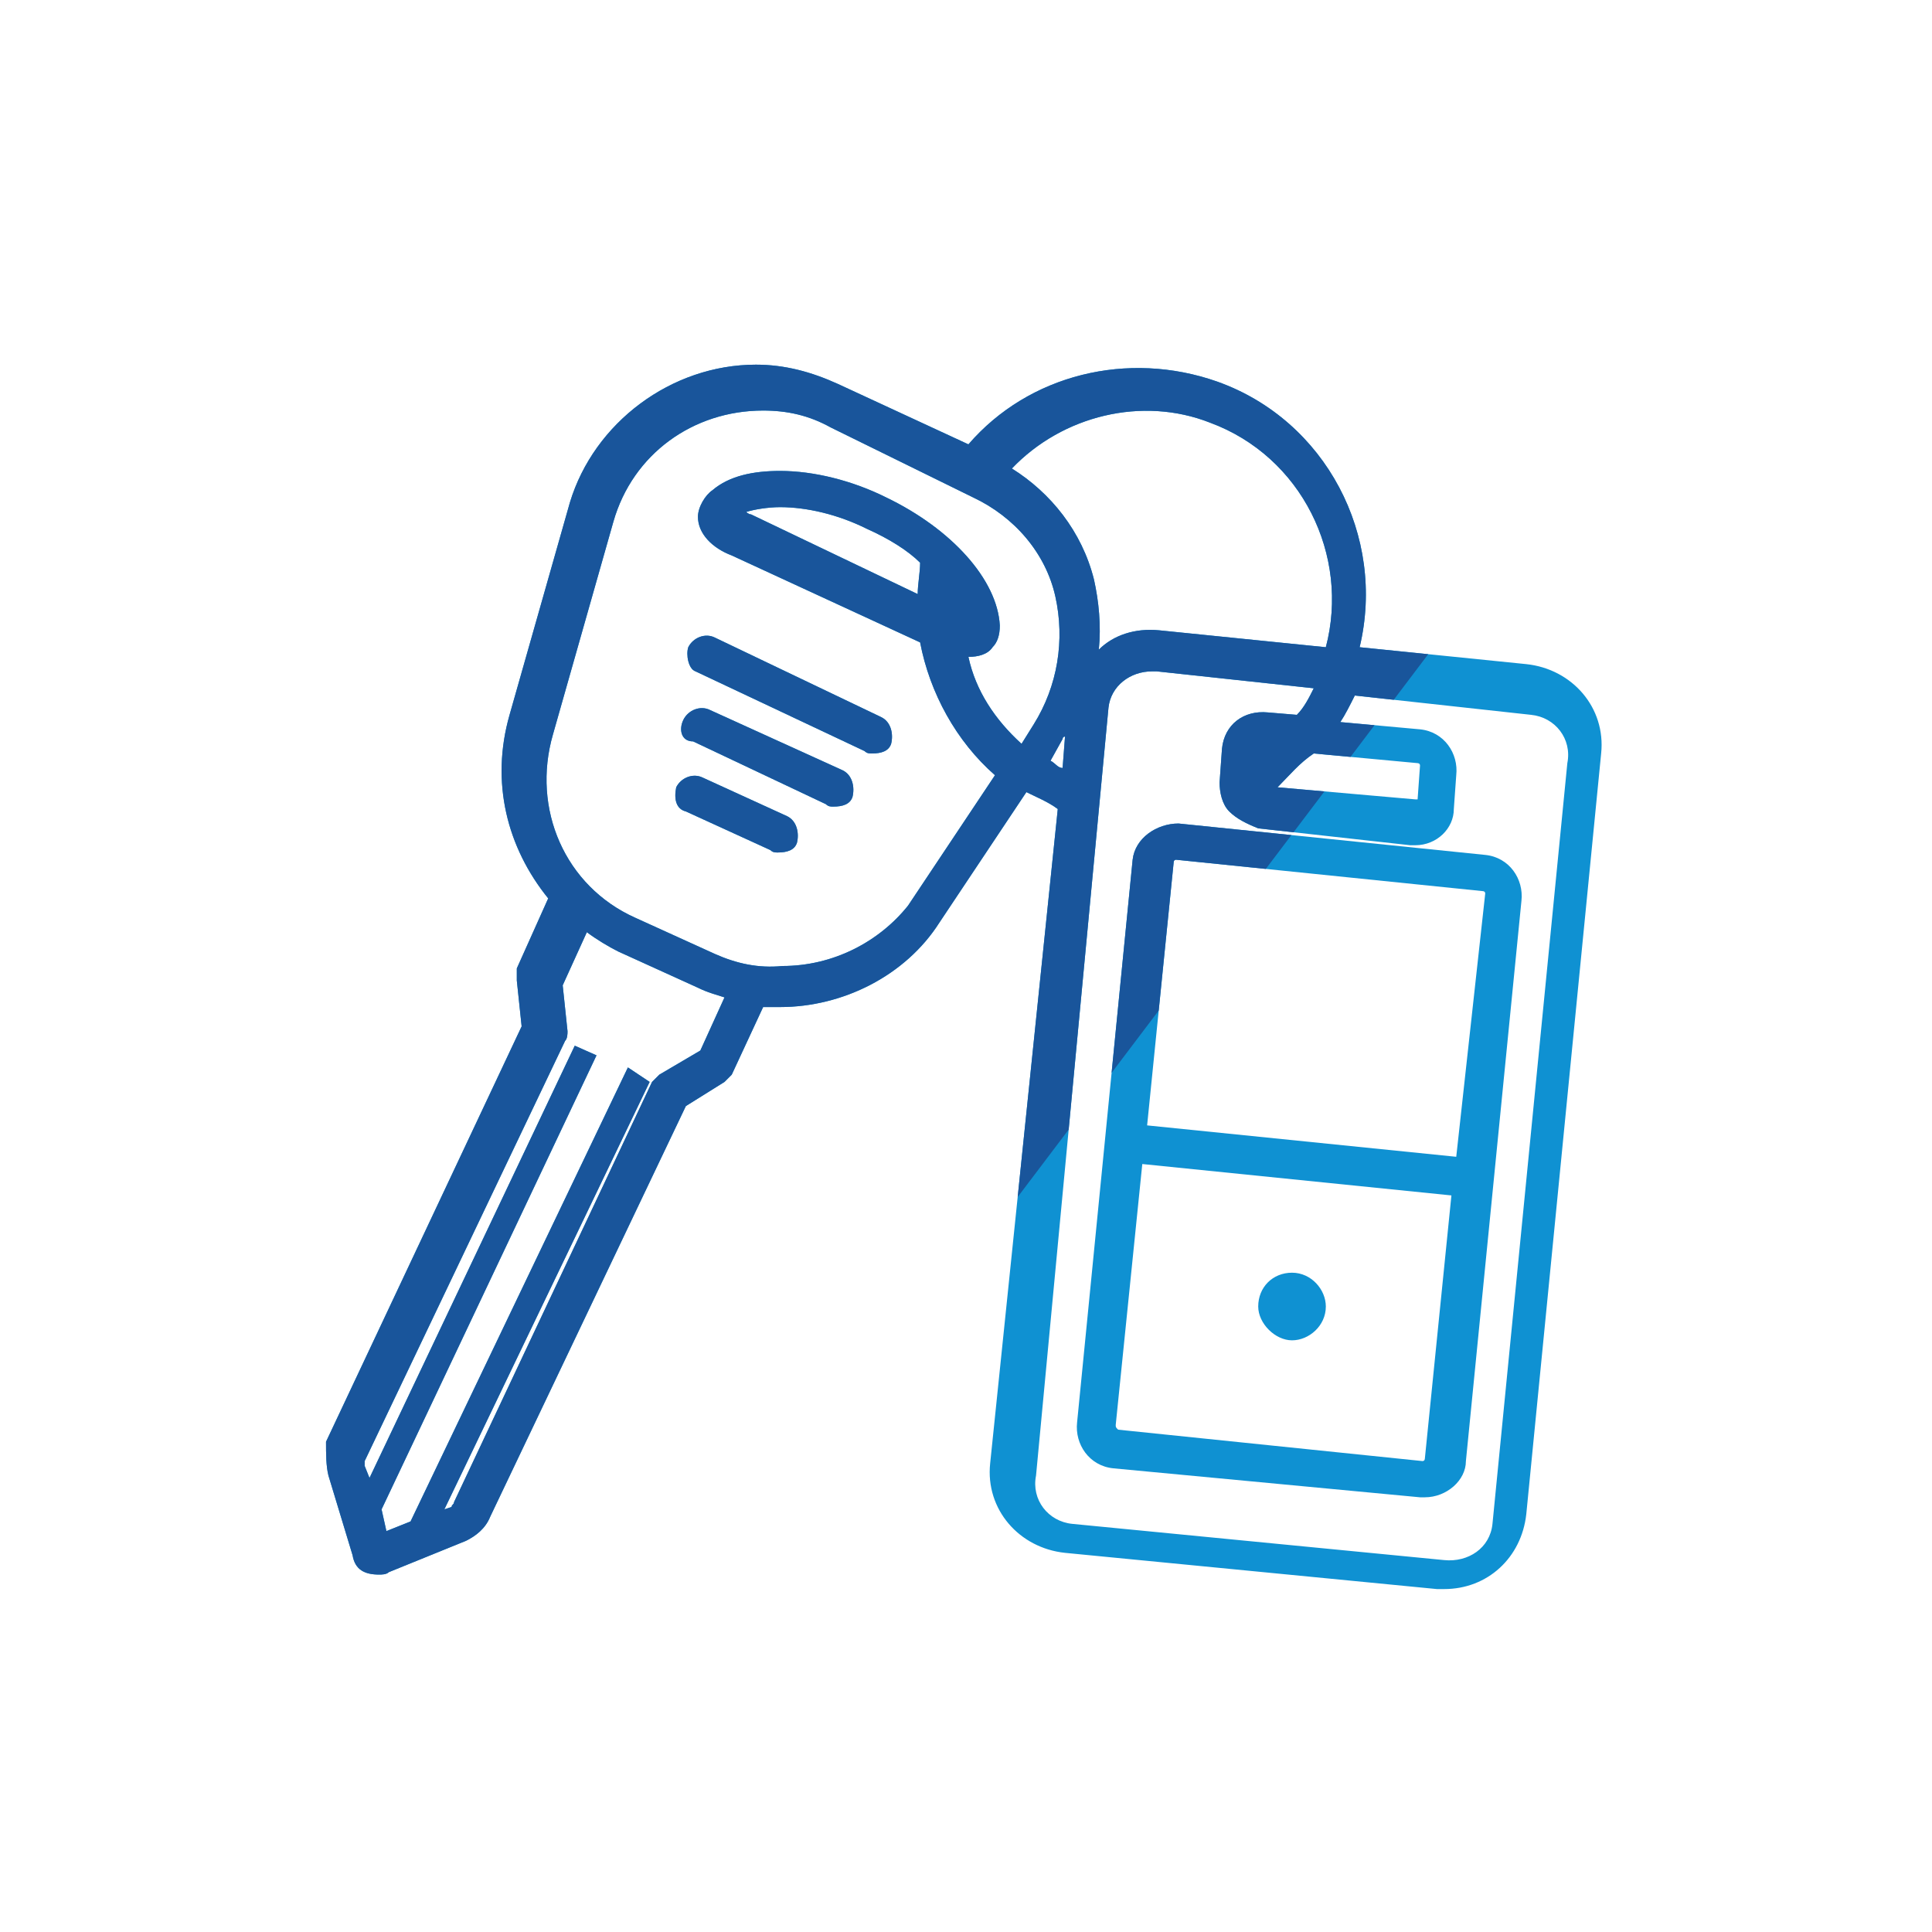
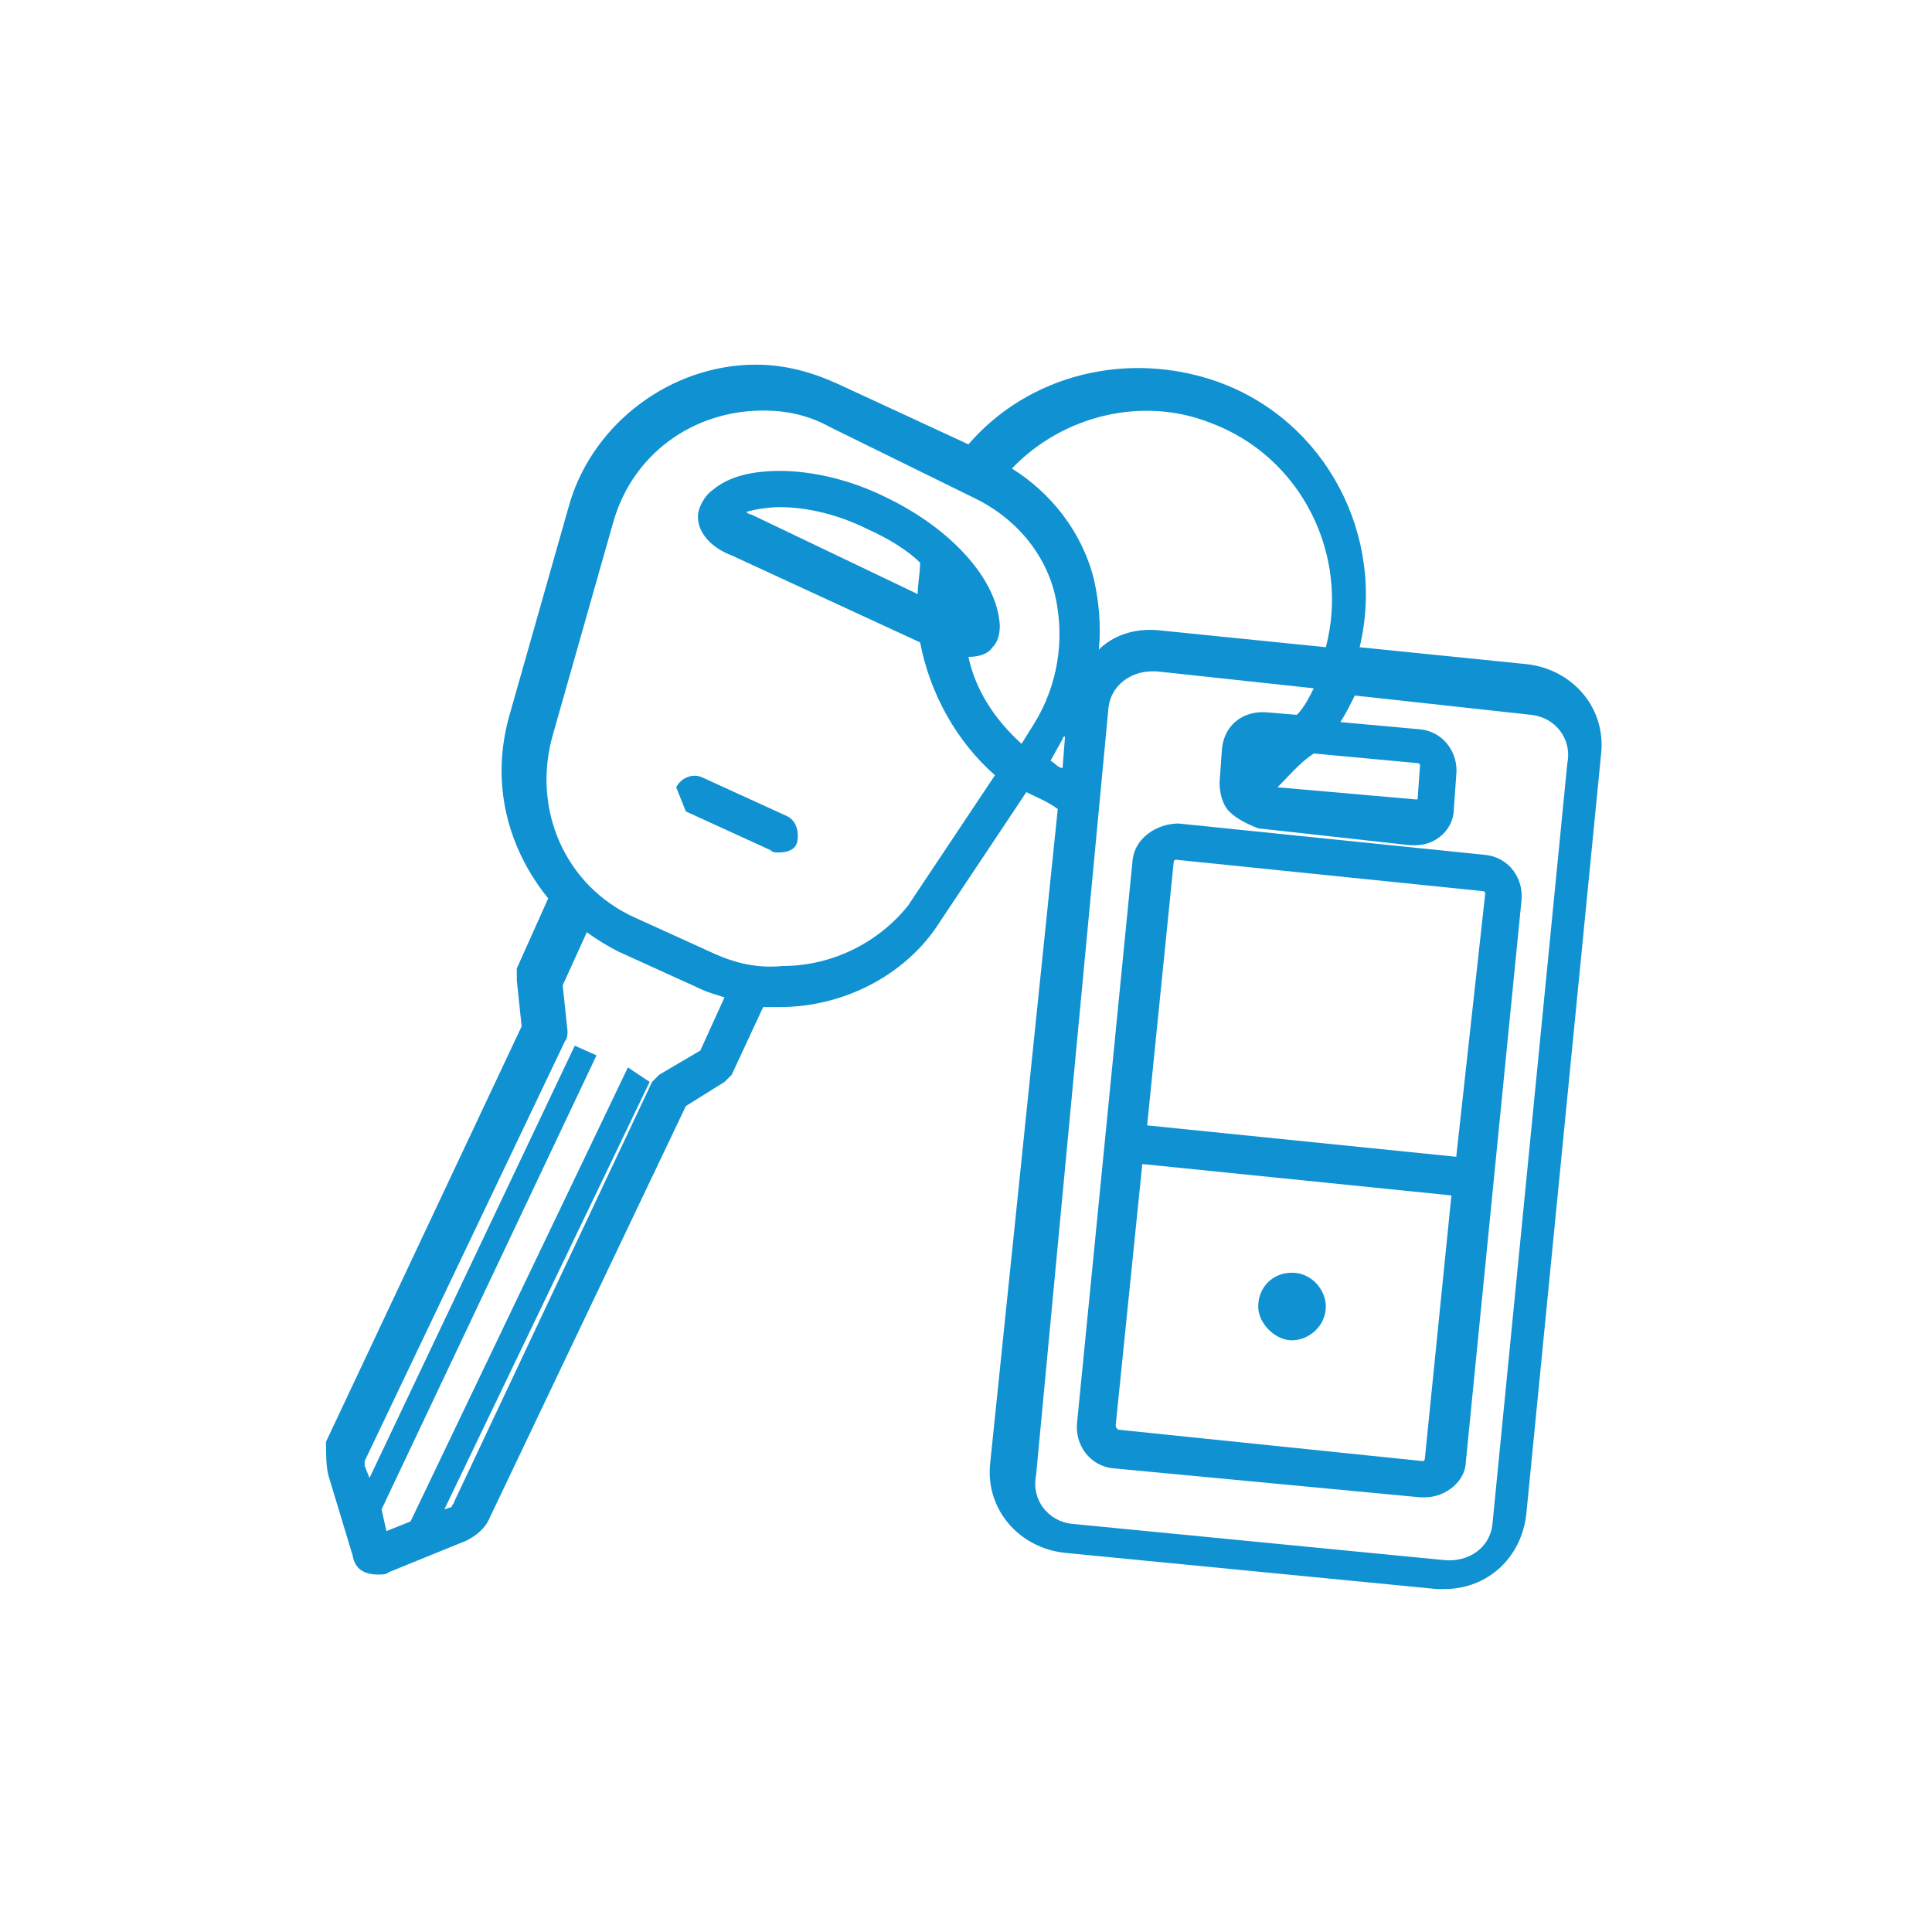
<svg xmlns="http://www.w3.org/2000/svg" xmlns:xlink="http://www.w3.org/1999/xlink" version="1.1" id="Calque_2_00000160886784094208525140000007509914909864793003_" x="0px" y="0px" viewBox="0 0 80 80" style="enable-background:new 0 0 80 80;" xml:space="preserve">
  <style type="text/css">
	.st0{fill:#0F91D2;}
	.st1{clip-path:url(#SVGID_00000068678408631569468680000010257484039974531758_);}
	.st2{fill:#19559B;}
</style>
  <g id="Pictos">
    <g>
      <path class="st0" d="M13.6,61.1l1,3.3c0.1,0.6,0.5,0.8,1.1,0.8c0.1,0,0.3,0,0.4-0.1l3.2-1.3c0.4-0.2,0.8-0.5,1-1l8.1-17l1.6-1    c0.1-0.1,0.2-0.2,0.3-0.3l1.3-2.8c0.2,0,0.4,0,0.7,0c2.6,0,5.2-1.3,6.6-3.5l3.6-5.4c0.4,0.2,0.9,0.4,1.3,0.7l-2.8,27.1    c-0.2,1.9,1.2,3.5,3.1,3.7l15.4,1.5c0.1,0,0.2,0,0.3,0c1.8,0,3.2-1.3,3.4-3.1l3.1-31.5c0.2-1.9-1.2-3.5-3.1-3.7l-6.9-0.7    c1.1-4.6-1.4-9.4-5.9-11c-3.7-1.3-7.8-0.3-10.3,2.6l-5.4-2.5c-1.1-0.5-2.2-0.8-3.4-0.8c-3.5,0-6.7,2.4-7.7,5.7l-2.5,8.8    c-0.8,2.8-0.1,5.5,1.6,7.6l-1.3,2.9c0,0.3,0,0.4,0,0.5l0.2,1.9l-8.1,17.2C13.5,60.2,13.5,60.7,13.6,61.1L13.6,61.1z M54.9,26.8    L48,26.1c-1-0.1-1.9,0.2-2.5,0.8c0.1-1,0-2-0.2-2.9c-0.5-2-1.8-3.6-3.4-4.6c2.1-2.2,5.4-3,8.2-1.9C53.9,18.9,55.9,23,54.9,26.8    L54.9,26.8z M54.4,31.2l4.3,0.4c0,0,0.1,0,0.1,0.1l-0.1,1.4c0,0,0,0-0.1,0l0,0l-5.7-0.5C53.4,32.1,53.8,31.6,54.4,31.2L54.4,31.2    L54.4,31.2z M45.9,29.3c0.1-0.9,0.9-1.5,1.8-1.5c0.1,0,0.1,0,0.2,0l6.5,0.7c-0.2,0.4-0.4,0.8-0.7,1.1l-1.2-0.1    c-1-0.1-1.8,0.5-1.9,1.5l-0.1,1.4c0,0.4,0.1,0.9,0.4,1.2c0.3,0.3,0.7,0.5,1.2,0.7l6.3,0.7c0,0,0.1,0,0.2,0c0.9,0,1.6-0.7,1.6-1.5    l0.1-1.4c0.1-0.9-0.5-1.8-1.5-1.9l-3.3-0.3c0.2-0.3,0.4-0.7,0.6-1.1l7.3,0.8c1,0.1,1.7,1,1.5,2l-3.1,31.5c-0.1,1-1,1.6-2,1.5    l-15.4-1.5c-1-0.1-1.7-1-1.5-2L45.9,29.3L45.9,29.3z M43.5,31.5l0.5-0.9c0,0,0-0.1,0.1-0.1L44,31.8C43.8,31.8,43.7,31.6,43.5,31.5    L43.5,31.5z M29.6,39.5l-3.3-1.5c-2.9-1.3-4.3-4.5-3.4-7.6l2.5-8.8c0.8-2.8,3.3-4.6,6.2-4.6c1,0,1.9,0.2,2.8,0.7l5.9,2.9    c1.7,0.8,3,2.3,3.4,4.1s0.1,3.7-0.9,5.3l-0.5,0.8c-1.1-1-1.9-2.2-2.2-3.6c0.4,0,0.8-0.1,1-0.4c0.2-0.2,0.3-0.5,0.3-0.9    c-0.1-1.9-2-4-4.7-5.3c-1.4-0.7-3-1.1-4.4-1.1c-1.1,0-2.1,0.2-2.8,0.8c-0.3,0.2-0.6,0.7-0.6,1.1c0,0.7,0.6,1.3,1.4,1.6l7.8,3.6    c0.4,2.1,1.5,4.1,3.1,5.5l-3.6,5.4C36.4,39,34.5,40,32.4,40C31.4,40.1,30.5,39.9,29.6,39.5L29.6,39.5z M38,24.6l-6.9-3.3    c-0.1,0-0.2-0.1-0.2-0.1c0.3-0.1,0.9-0.2,1.4-0.2c1.1,0,2.4,0.3,3.6,0.9c0.9,0.4,1.7,0.9,2.2,1.4C38.1,23.7,38,24.2,38,24.6    L38,24.6z M15.1,60.5l8.3-17.4c0.1-0.1,0.1-0.3,0.1-0.4l-0.2-1.9l1-2.2c0.4,0.3,0.9,0.6,1.3,0.8l3.3,1.5c0.4,0.2,0.8,0.3,1.1,0.4    l-1,2.2l-1.7,1c-0.1,0.1-0.2,0.2-0.3,0.3l-8.2,17.4c0,0.1-0.1,0.1-0.1,0.2l-0.3,0.1l8.5-17.7l-0.9-0.6L17,63l-1,0.4l-0.2-0.9    l8.9-18.8l-0.9-0.4l-8.5,17.9l-0.2-0.5C15.1,60.6,15.1,60.6,15.1,60.5L15.1,60.5z" />
-       <path class="st0" d="M28,32.6c0.2-0.4,0.7-0.6,1.1-0.4l3.5,1.6c0.4,0.2,0.5,0.7,0.4,1.1c-0.1,0.3-0.4,0.4-0.8,0.4    c-0.1,0-0.2,0-0.3-0.1l-3.5-1.6C28,33.5,27.9,33.1,28,32.6z" />
+       <path class="st0" d="M28,32.6c0.2-0.4,0.7-0.6,1.1-0.4l3.5,1.6c0.4,0.2,0.5,0.7,0.4,1.1c-0.1,0.3-0.4,0.4-0.8,0.4    c-0.1,0-0.2,0-0.3-0.1l-3.5-1.6z" />
      <path class="st0" d="M46.9,35.6l-2.3,23.3c-0.1,0.9,0.5,1.8,1.5,1.9L58.8,62c0,0,0.1,0,0.2,0c0.9,0,1.7-0.7,1.7-1.5L63,37.3    c0.1-0.9-0.5-1.8-1.5-1.9l-12.7-1.3C47.9,34.1,47,34.7,46.9,35.6z M60.3,47.9l-12.8-1.3l0,0l1.1-10.9c0,0,0-0.1,0.1-0.1l12.7,1.3    c0,0,0.1,0,0.1,0.1L60.3,47.9L60.3,47.9z M46.2,59l1.1-10.8l0,0l12.8,1.3l0,0L59,60.4c0,0,0,0.1-0.1,0.1l0,0l-12.6-1.3    C46.2,59.1,46.2,59.1,46.2,59z M46.7,46.5L46.7,46.5L46.7,46.5z" />
-       <path class="st0" d="M28.3,29.8c0.2-0.4,0.7-0.6,1.1-0.4l5.5,2.5c0.4,0.2,0.5,0.7,0.4,1.1c-0.1,0.3-0.4,0.4-0.8,0.4    c-0.1,0-0.2,0-0.3-0.1l-5.5-2.6C28.2,30.7,28.1,30.2,28.3,29.8z" />
-       <path class="st0" d="M28.5,26.8c0.2-0.4,0.7-0.6,1.1-0.4l6.9,3.3c0.4,0.2,0.5,0.7,0.4,1.1c-0.1,0.3-0.4,0.4-0.8,0.4    c-0.1,0-0.2,0-0.3-0.1l-7-3.3C28.5,27.7,28.4,27.1,28.5,26.8L28.5,26.8z" />
      <path class="st0" d="M53.5,52.7c0.8,0,1.4,0.7,1.4,1.4c0,0.8-0.7,1.4-1.4,1.4s-1.4-0.7-1.4-1.4C52.1,53.3,52.7,52.7,53.5,52.7z" />
    </g>
    <g>
      <g>
        <g>
          <g>
            <defs>
-               <polygon id="SVGID_1_" points="28.5,67.6 5.9,67.6 5.9,12.2 70.4,12.2       " />
-             </defs>
+               </defs>
            <clipPath id="SVGID_00000014612248987012146960000010101351531844520833_">
              <use xlink:href="#SVGID_1_" style="overflow:visible;" />
            </clipPath>
            <g style="clip-path:url(#SVGID_00000014612248987012146960000010101351531844520833_);">
              <g>
-                 <path class="st2" d="M13.6,61.1l1,3.3c0.1,0.6,0.5,0.8,1.1,0.8c0.1,0,0.3,0,0.4-0.1l3.2-1.3c0.4-0.2,0.8-0.5,1-1l8.1-17         l1.6-1c0.1-0.1,0.2-0.2,0.3-0.3l1.3-2.8c0.2,0,0.4,0,0.7,0c2.6,0,5.2-1.3,6.6-3.5l3.6-5.4c0.4,0.2,0.9,0.4,1.3,0.7l-2.8,27.1         c-0.2,1.9,1.2,3.5,3.1,3.7l15.4,1.5c0.1,0,0.2,0,0.3,0c1.8,0,3.2-1.3,3.4-3.1l3.1-31.5c0.2-1.9-1.2-3.5-3.1-3.7l-6.9-0.7         c1.1-4.6-1.4-9.4-5.9-11c-3.7-1.3-7.8-0.3-10.3,2.6l-5.4-2.5c-1.1-0.5-2.2-0.8-3.4-0.8c-3.5,0-6.7,2.4-7.7,5.7l-2.5,8.8         c-0.8,2.8-0.1,5.5,1.6,7.6l-1.3,2.9c0,0.3,0,0.4,0,0.5l0.2,1.9l-8.1,17.2C13.5,60.2,13.5,60.7,13.6,61.1L13.6,61.1z          M54.9,26.8L48,26.1c-1-0.1-1.9,0.2-2.5,0.8c0.1-1,0-2-0.2-2.9c-0.5-2-1.8-3.6-3.4-4.6c2.1-2.2,5.4-3,8.2-1.9         C53.9,18.9,55.9,23,54.9,26.8L54.9,26.8z M54.4,31.2l4.3,0.4c0,0,0.1,0,0.1,0.1l-0.1,1.4c0,0,0,0-0.1,0l0,0l-5.7-0.5         C53.4,32.1,53.8,31.6,54.4,31.2L54.4,31.2L54.4,31.2z M45.9,29.3c0.1-0.9,0.9-1.5,1.8-1.5c0.1,0,0.1,0,0.2,0l6.5,0.7         c-0.2,0.4-0.4,0.8-0.7,1.1l-1.2-0.1c-1-0.1-1.8,0.5-1.9,1.5l-0.1,1.4c0,0.4,0.1,0.9,0.4,1.2c0.3,0.3,0.7,0.5,1.2,0.7l6.3,0.7         c0,0,0.1,0,0.2,0c0.9,0,1.6-0.7,1.6-1.5l0.1-1.4c0.1-0.9-0.5-1.8-1.5-1.9l-3.3-0.3c0.2-0.3,0.4-0.7,0.6-1.1l7.3,0.8         c1,0.1,1.7,1,1.5,2l-3.1,31.5c-0.1,1-1,1.6-2,1.5l-15.4-1.5c-1-0.1-1.7-1-1.5-2L45.9,29.3L45.9,29.3z M43.5,31.5l0.5-0.9         c0,0,0-0.1,0.1-0.1L44,31.8C43.8,31.8,43.7,31.6,43.5,31.5L43.5,31.5z M29.6,39.5l-3.3-1.5c-2.9-1.3-4.3-4.5-3.4-7.6l2.5-8.8         c0.8-2.8,3.3-4.6,6.2-4.6c1,0,1.9,0.2,2.8,0.7l5.9,2.9c1.7,0.8,3,2.3,3.4,4.1s0.1,3.7-0.9,5.3l-0.5,0.8         c-1.1-1-1.9-2.2-2.2-3.6c0.4,0,0.8-0.1,1-0.4c0.2-0.2,0.3-0.5,0.3-0.9c-0.1-1.9-2-4-4.7-5.3c-1.4-0.7-3-1.1-4.4-1.1         c-1.1,0-2.1,0.2-2.8,0.8c-0.3,0.2-0.6,0.7-0.6,1.1c0,0.7,0.6,1.3,1.4,1.6l7.8,3.6c0.4,2.1,1.5,4.1,3.1,5.5l-3.6,5.4         C36.4,39,34.5,40,32.4,40C31.4,40.1,30.5,39.9,29.6,39.5L29.6,39.5z M38,24.6l-6.9-3.3c-0.1,0-0.2-0.1-0.2-0.1         c0.3-0.1,0.9-0.2,1.4-0.2c1.1,0,2.4,0.3,3.6,0.9c0.9,0.4,1.7,0.9,2.2,1.4C38.1,23.7,38,24.2,38,24.6L38,24.6z M15.1,60.5         l8.3-17.4c0.1-0.1,0.1-0.3,0.1-0.4l-0.2-1.9l1-2.2c0.4,0.3,0.9,0.6,1.3,0.8l3.3,1.5c0.4,0.2,0.8,0.3,1.1,0.4l-1,2.2l-1.7,1         c-0.1,0.1-0.2,0.2-0.3,0.3l-8.2,17.4c0,0.1-0.1,0.1-0.1,0.2l-0.3,0.1l8.5-17.7l-0.9-0.6L17,63l-1,0.4l-0.2-0.9l8.9-18.8         l-0.9-0.4l-8.5,17.9l-0.2-0.5C15.1,60.6,15.1,60.6,15.1,60.5L15.1,60.5z" />
                <path class="st2" d="M28,32.6c0.2-0.4,0.7-0.6,1.1-0.4l3.5,1.6c0.4,0.2,0.5,0.7,0.4,1.1c-0.1,0.3-0.4,0.4-0.8,0.4         c-0.1,0-0.2,0-0.3-0.1l-3.5-1.6C28,33.5,27.9,33.1,28,32.6z" />
                <path class="st2" d="M46.9,35.6l-2.3,23.3c-0.1,0.9,0.5,1.8,1.5,1.9L58.8,62c0,0,0.1,0,0.2,0c0.9,0,1.7-0.7,1.7-1.5L63,37.3         c0.1-0.9-0.5-1.8-1.5-1.9l-12.7-1.3C47.9,34.1,47,34.7,46.9,35.6z M60.3,47.9l-12.8-1.3l0,0l1.1-10.9c0,0,0-0.1,0.1-0.1         l12.7,1.3c0,0,0.1,0,0.1,0.1L60.3,47.9L60.3,47.9z M46.2,59l1.1-10.8l0,0l12.8,1.3l0,0L59,60.4c0,0,0,0.1-0.1,0.1l0,0         l-12.6-1.3C46.2,59.1,46.2,59.1,46.2,59z M46.7,46.5L46.7,46.5L46.7,46.5z" />
                <path class="st2" d="M28.3,29.8c0.2-0.4,0.7-0.6,1.1-0.4l5.5,2.5c0.4,0.2,0.5,0.7,0.4,1.1c-0.1,0.3-0.4,0.4-0.8,0.4         c-0.1,0-0.2,0-0.3-0.1l-5.5-2.6C28.2,30.7,28.1,30.2,28.3,29.8z" />
                <path class="st2" d="M28.5,26.8c0.2-0.4,0.7-0.6,1.1-0.4l6.9,3.3c0.4,0.2,0.5,0.7,0.4,1.1c-0.1,0.3-0.4,0.4-0.8,0.4         c-0.1,0-0.2,0-0.3-0.1l-7-3.3C28.5,27.7,28.4,27.1,28.5,26.8L28.5,26.8z" />
-                 <path class="st2" d="M53.5,52.7c0.8,0,1.4,0.7,1.4,1.4c0,0.8-0.7,1.4-1.4,1.4s-1.4-0.7-1.4-1.4         C52.1,53.3,52.7,52.7,53.5,52.7z" />
              </g>
            </g>
          </g>
        </g>
      </g>
    </g>
  </g>
</svg>